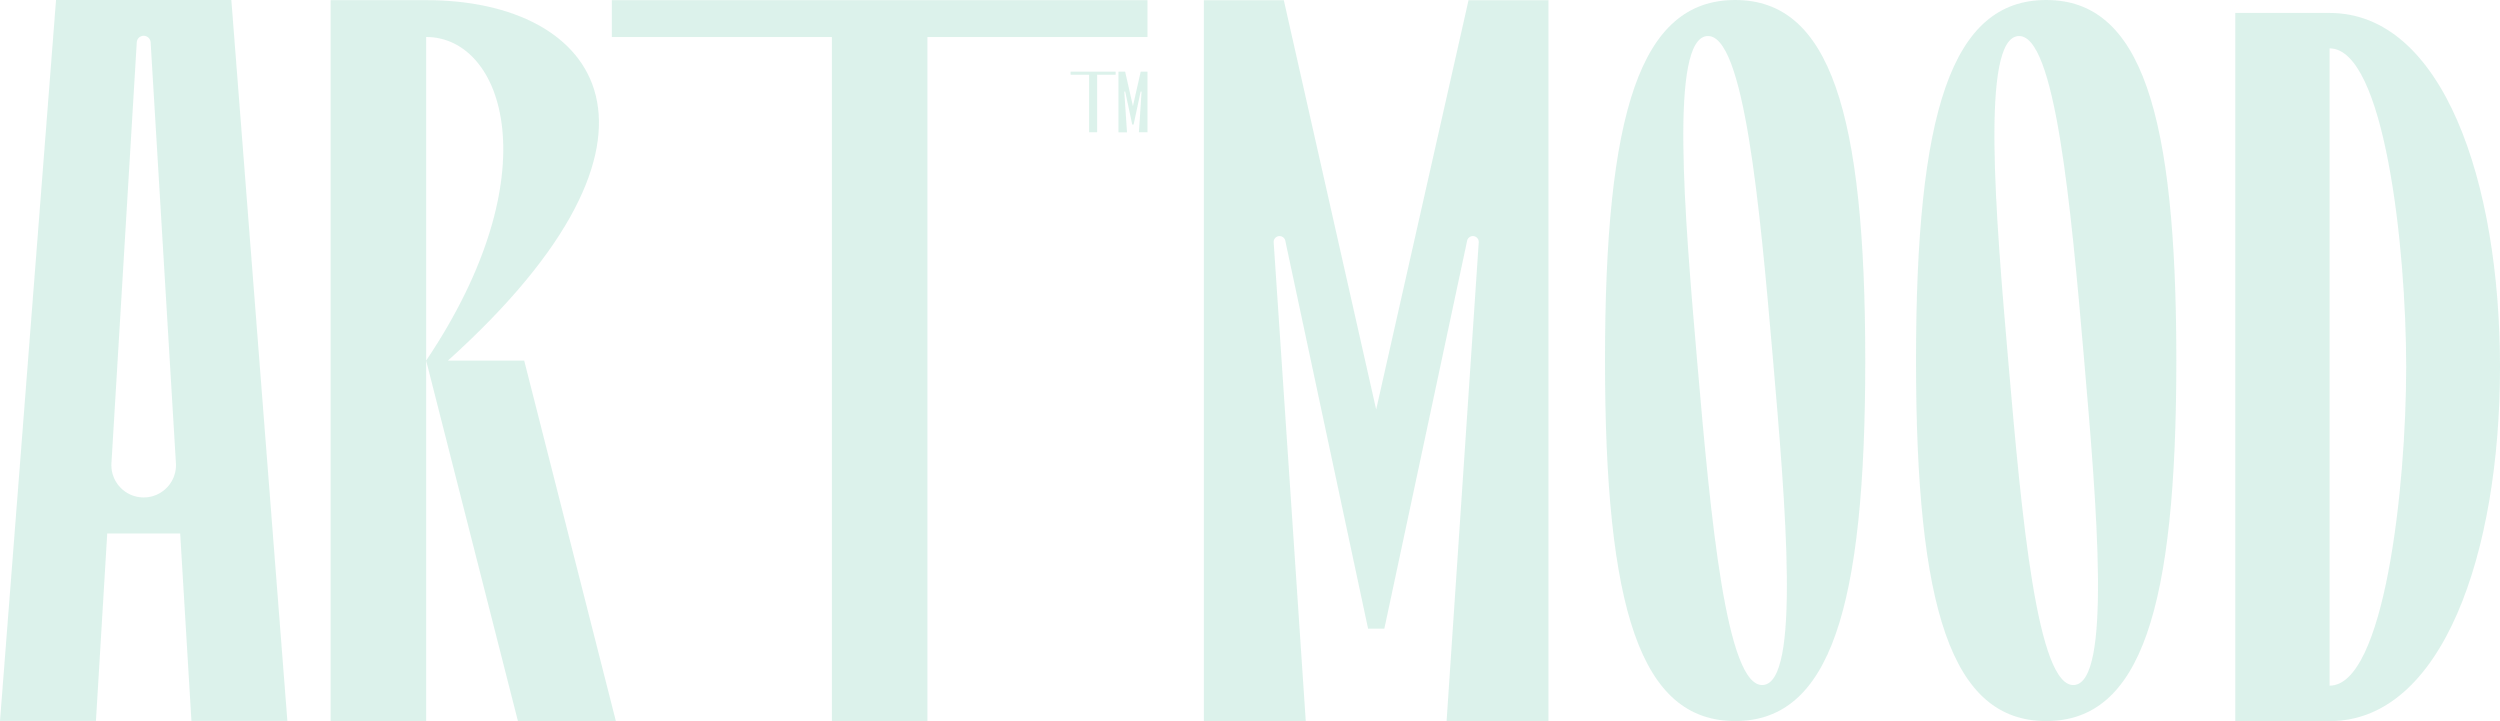
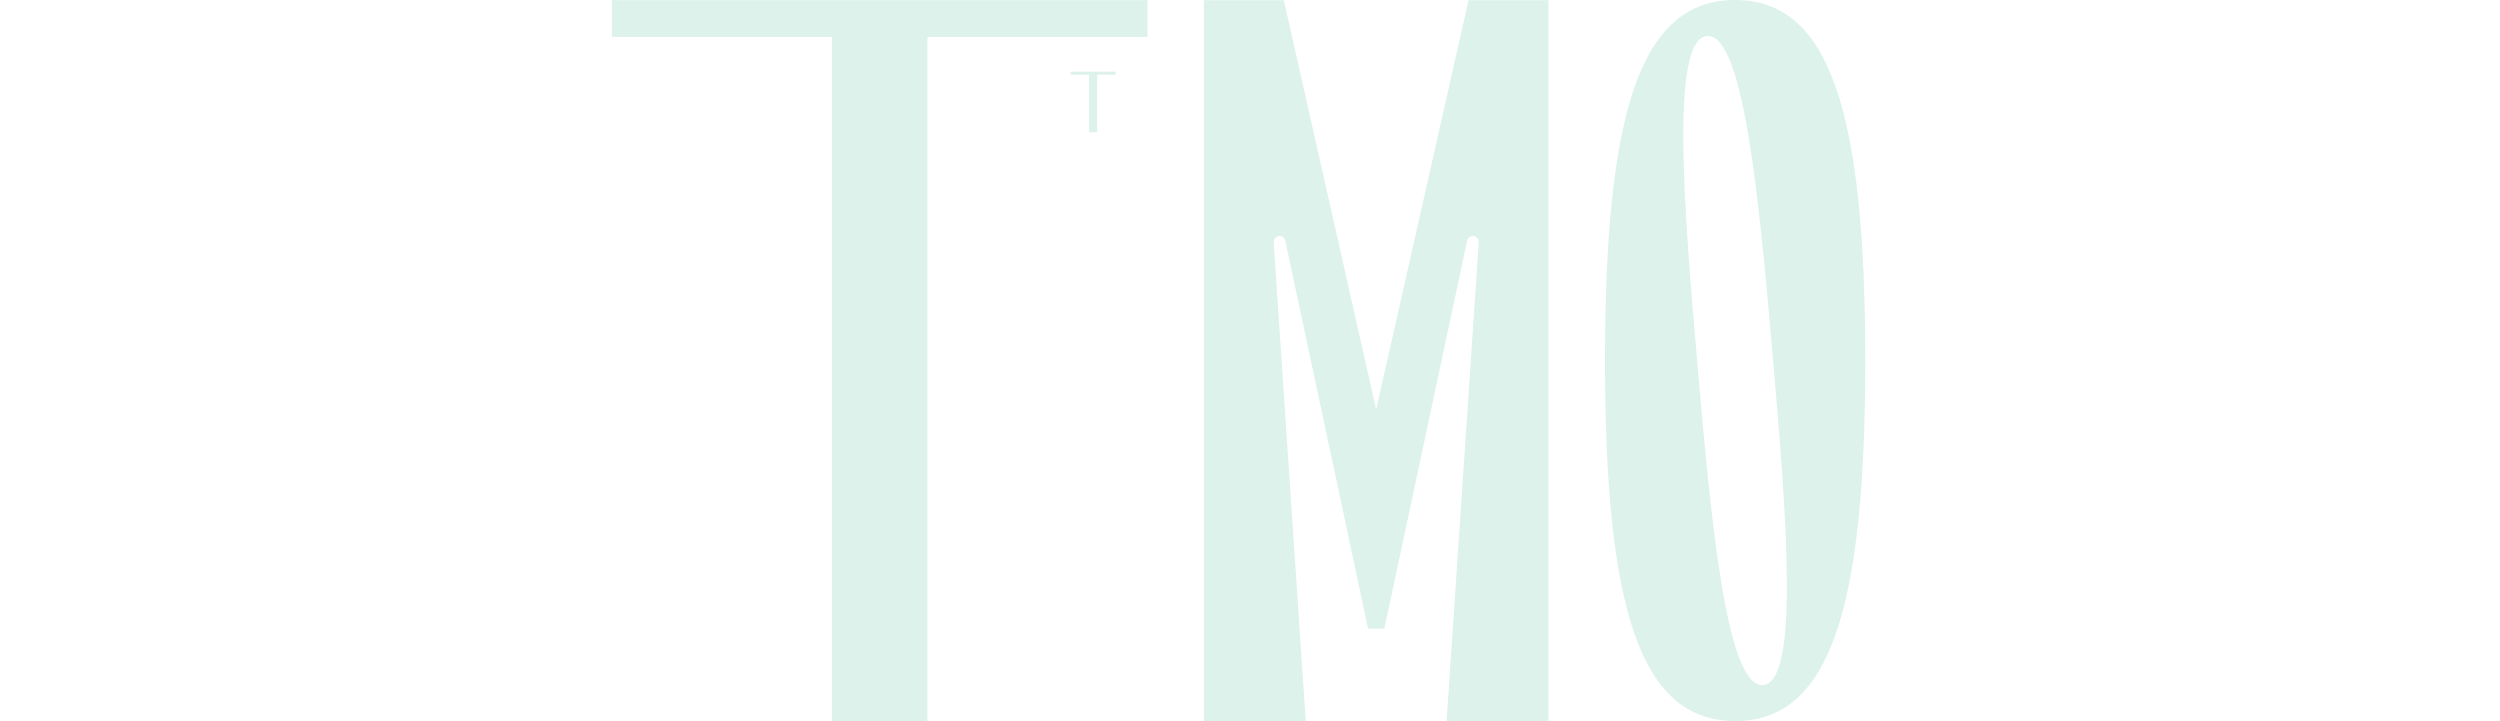
<svg xmlns="http://www.w3.org/2000/svg" width="1640" height="473.064" viewBox="0 0 1640 473.064">
  <g id="Layer_2" data-name="Layer 2" opacity="0.15">
    <g id="Layer_1" data-name="Layer 1">
      <path id="Path_34" data-name="Path 34" d="M1091.89.12V473.029h-66.84l21.088-314.008a3.858,3.858,0,0,0-7.625-1.067L984.206,412.436H973.551L919.244,157.954a3.859,3.859,0,0,0-7.626,1.067l21.043,314.008H865.82V.12h52.438l60.593,268.529L1039.453.12Z" transform="translate(-76.085 -0.011)" fill="#16a779" />
      <path id="Path_35" data-name="Path 35" d="M1325.051,236.5c0,162.86-23.177,236.514-85.365,236.514S1154.32,399.364,1154.32,236.5,1177.5,0,1239.686,0s85.365,73.654,85.365,236.5m-60.655-2.143c-8.6-99.339-18.808-212.826-43.17-210.7s-14.905,115.666-6.3,215.006,18.8,212.844,43.17,210.7,14.9-115.666,6.3-215.015" transform="translate(-101.438 0)" fill="#16a779" />
-       <path id="Path_36" data-name="Path 36" d="M1548.768,236.5c0,162.86-23.178,236.514-85.366,236.514S1378,399.364,1378,236.5,1401.213,0,1463.4,0s85.366,73.654,85.366,236.5m-60.629-2.143c-8.6-99.339-18.809-212.826-43.17-210.7s-14.905,115.666-6.3,215.006,18.8,212.844,43.172,210.7,14.9-115.666,6.3-215.015" transform="translate(-121.093 0)" fill="#16a779" />
-       <path id="Path_37" data-name="Path 37" d="M1781.272,241.619c0,121.878-37.652,232.263-111.8,232.263H1607.63V9.31h61.842c74.147,0,111.8,110.367,111.8,232.263m-61.542,0c0-79.519-14.466-209.031-50.257-209.031V450.614c35.791,0,50.257-129.522,50.257-209.041" transform="translate(-141.272 -0.818)" fill="#16a779" />
-       <path id="Path_38" data-name="Path 38" d="M188.518,472.927H125.581l-7.388-122.982H70.343L62.937,472.927H0L36.759,0h115ZM115.4,303.847,98.829,27.975a4.561,4.561,0,0,0-9.121,0l-16.6,275.872a21.189,21.189,0,1,0,42.3,0" fill="#16a779" />
-       <path id="Path_39" data-name="Path 39" d="M424.9,473.027h-64.25l-60.2-236.468c82.228-122.434,50.9-212.288,0-212.288V473.036H237.8V.1h62.663c113.56,0,178.466,88.476,14.275,236.459h50.03Z" transform="translate(-20.897 -0.009)" fill="#16a779" />
      <path id="Path_40" data-name="Path 40" d="M791.409.12V24.3H647.056V473.029H584.393V24.3H440.04V.12Z" transform="translate(-38.669 -0.011)" fill="#16a779" />
      <path id="Path_41" data-name="Path 41" d="M799.513,51.55v2.025H787.374V91.309H782.11V53.575H769.97V51.55Z" transform="translate(-67.662 -4.53)" fill="#16a779" />
-       <path id="Path_42" data-name="Path 42" d="M823.426,51.54V91.309h-5.619L819.54,64.9a.321.321,0,0,0-.319-.347.329.329,0,0,0-.319.255l-4.56,21.408h-.913l-4.561-21.408a.317.317,0,0,0-.309-.255.329.329,0,0,0-.329.347L810,91.354H804.38V51.54h4.405l5.1,22.584,5.1-22.584Z" transform="translate(-70.686 -4.529)" fill="#16a779" />
    </g>
  </g>
</svg>